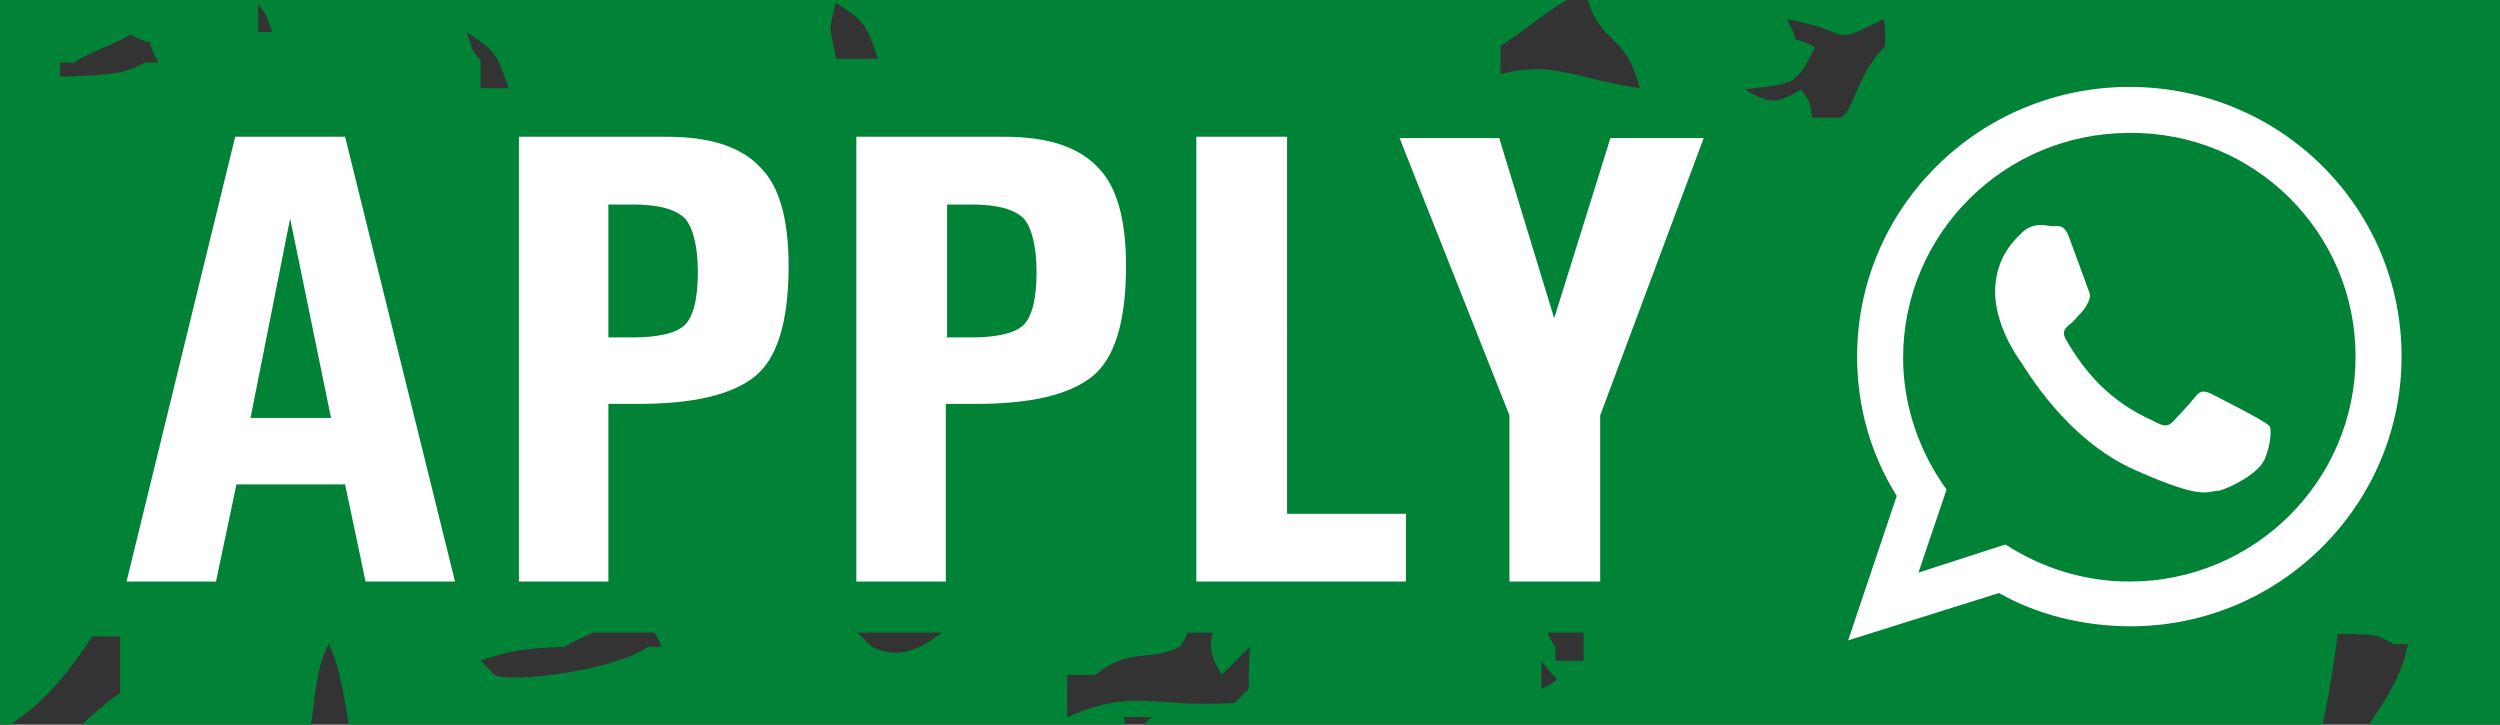
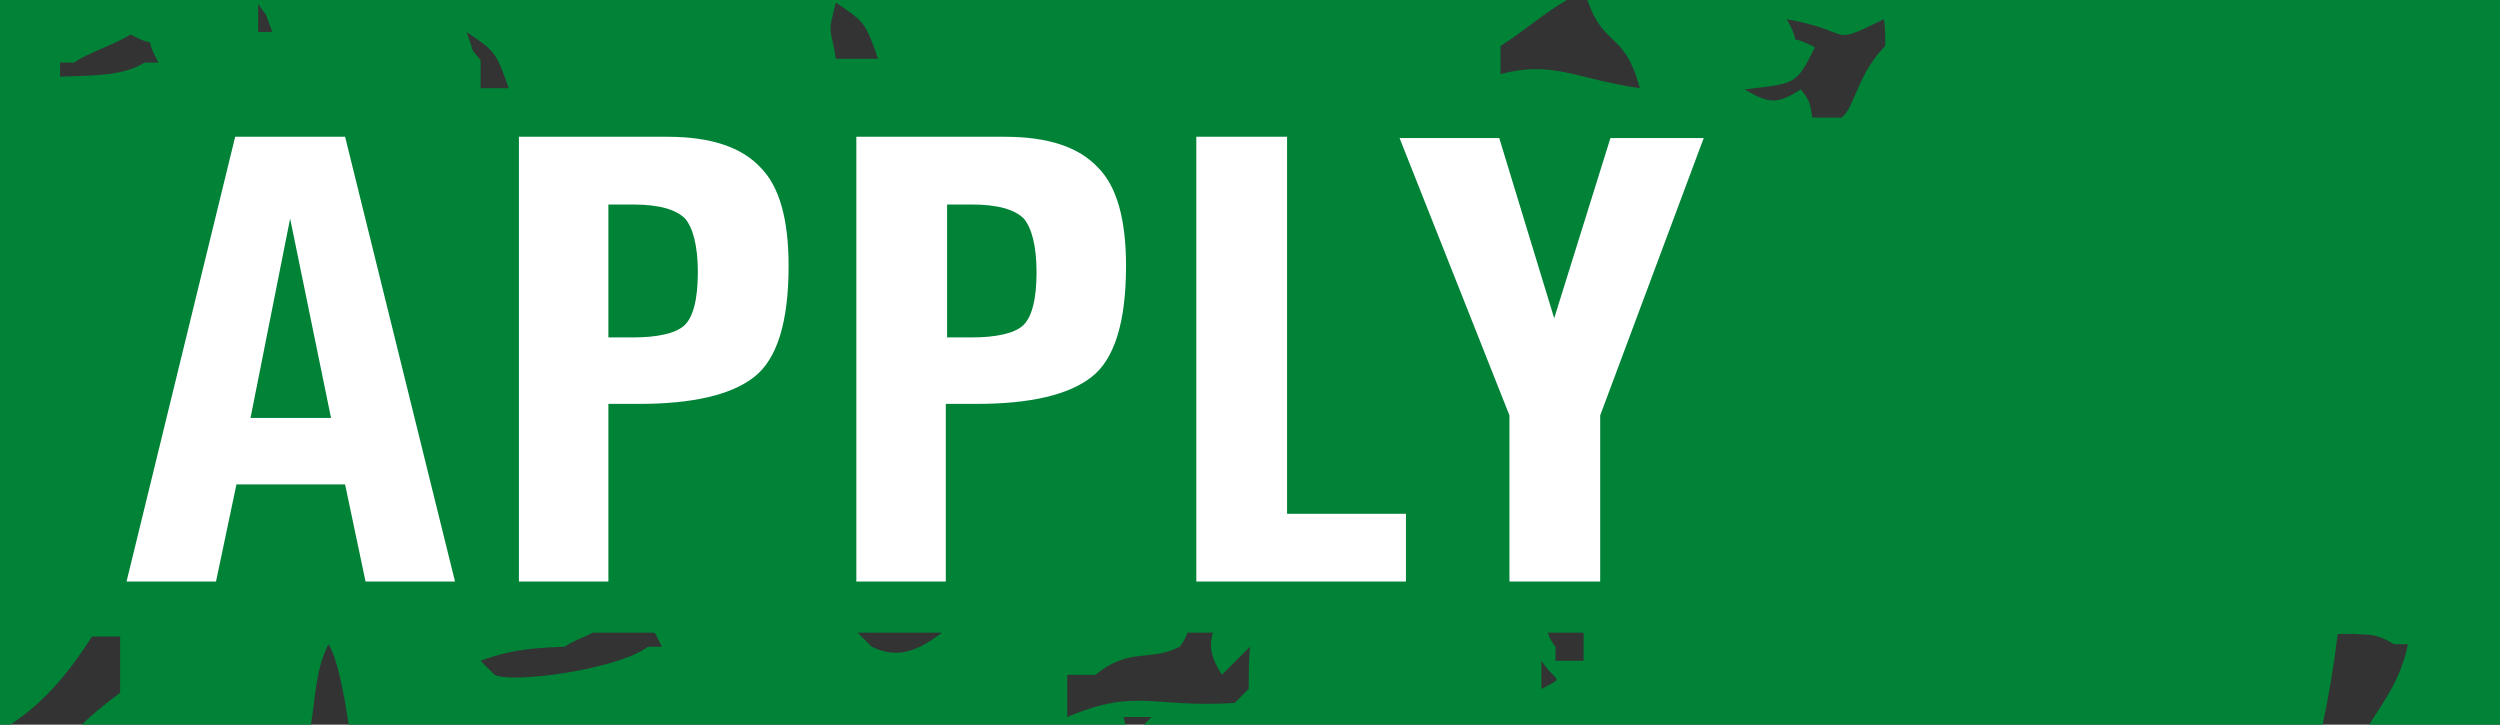
<svg xmlns="http://www.w3.org/2000/svg" version="1.0" id="Ebene_1" x="0px" y="0px" width="195.6px" height="56.7px" viewBox="0 0 195.6 56.7" enable-background="new 0 0 195.6 56.7" xml:space="preserve">
  <rect x="0" y="0" width="195.6" height="56.7" fill="#333333" stroke="none" />
  <g>
    <path fill="#008237" d="M195.6,56.7V0h-71.4c1.3,3.8,2.9,2.4,4.1,6.9c-4.9-0.7-6.8-2.2-10.9-1.1c0-0.7,0-1.5,0-2.2   c1.9-1.2,3.3-2.5,5.2-3.6H0v56.7h0.8c2.8-1.8,4.8-4.4,6.4-6.9c0.7,0,1.5,0,2.2,0c0,1.5,0,2.9,0,4.4c-1.2,0.9-2.2,1.7-3.1,2.6h18   c0.4-2,0.3-4.2,1.4-6.4c0.7,1.1,1.2,3.8,1.6,6.4h60.8c-0.1-0.2-0.1-0.4-0.2-0.7c0.7,0,1.5,0,2.2,0c-0.2,0.2-0.4,0.4-0.7,0.7h92.3   c0.5-2.3,0.9-4.7,1.2-7.2h1.3c1.2,0.1,1.6-0.1,3.1,0.8c0.4,0,0.7,0,1.1,0c-0.6,2.9-2,4.6-3.1,6.4H195.6L195.6,56.7z M12.4,4.9   c-0.4,0-0.7,0-1.1,0C9.7,5.9,7.7,5.9,4.7,6c0-0.4,0-0.7,0-1.1c0.4,0,0.7,0,1.1,0c0.9-0.7,3.4-1.5,4.4-2.2   C12.9,4.1,10.9,2.2,12.4,4.9L12.4,4.9z M21.3,2.5c-0.4,0-0.7,0-1.1,0c0-0.7,0-1.5,0-2.2C21,1.5,20.6,0.6,21.3,2.5L21.3,2.5z    M39.8,6.9c-0.7,0-1.5,0-2.2,0c0-0.7,0-1.5,0-2.2c-0.9-1.1-0.4-0.3-1.1-2.2C38.7,4,38.8,4,39.8,6.9L39.8,6.9z M51.8,50.6   c-0.4,0-0.7,0-1.1,0c-2.4,1.8-10.7,2.9-12,2.2c-0.4-0.4-0.7-0.7-1.1-1.1c1.9-0.7,3.4-1,6.6-1.1c0.5-0.4,1.4-0.7,2.2-1.1h4.8   C51.4,49.7,51.5,50.1,51.8,50.6L51.8,50.6z M68.7,4.6c-1.1,0-2.2,0-3.3,0c-0.4-2.6-0.7-1.7,0-4.4C67.6,1.7,67.7,1.7,68.7,4.6   L68.7,4.6z M73.7,49.5C73.7,49.5,73.7,49.5,73.7,49.5c-2.1,1.6-3.6,2-5.5,1.1c-0.4-0.4-0.7-0.7-1.1-1.1c0,0,0,0,0,0H73.7L73.7,49.5   z M83.5,6.9L83.5,6.9C83.5,6.9,83.5,6.9,83.5,6.9C83.5,6.9,83.5,6.9,83.5,6.9L83.5,6.9z M97.7,53.9c-0.4,0.4-0.7,0.7-1.1,1.1   c-6.5,0.4-7.7-1.2-13.1,1.1c0-1.1,0-2.2,0-3.3c0.7,0,1.5,0,2.2,0c2.7-2.2,4.3-1,6.6-2.2c0.4-0.5,0.5-0.8,0.6-1.1h2   c-0.3,1-0.2,1.9,0.7,3.3c0.7-0.7,1.5-1.5,2.2-2.2C97.7,51.7,97.7,52.8,97.7,53.9L97.7,53.9z M120.6,51.7c1.2,1.8,1.9,1.2,0,2.2   C120.6,53.1,120.6,52.4,120.6,51.7L120.6,51.7z M123.9,51.7c-0.7,0-1.5,0-2.2,0c0-0.4,0-0.7,0-1.1c-0.4-0.5-0.5-0.8-0.6-1.1h2.8   C123.9,50.2,123.9,50.9,123.9,51.7L123.9,51.7z M147.5,3.6c-2.1,2.1-2.4,4.7-3.3,5.5c0,0,0,0-0.1,0.1h-2.3   c-0.2-1.2-0.2-1.3-0.9-2.2c-1.9,1.2-2.5,1.1-4.4,0c4-0.5,4-0.3,5.5-3.3c-2.7-1.4-0.7,0.5-2.2-2.2c5.5,1,3.1,2.2,7.6,0   C147.5,2.1,147.5,2.8,147.5,3.6L147.5,3.6z" />
-     <path fill="#FFFFFF" d="M187.9,27.9c0-11.7-9.5-21.1-21.3-21.1c-11.7,0-21.3,9.4-21.3,21.1c0,4,1.1,7.7,3.1,10.9l-3.8,11.3   l11.8-3.7c3,1.7,6.6,2.6,10.3,2.6C178.4,49,187.9,39.5,187.9,27.9L187.9,27.9z M184.3,27.9c0,9.7-7.9,17.6-17.7,17.6   c-3.6,0-6.9-1.1-9.7-2.9l-6.8,2.2l2.2-6.5c-2.1-2.9-3.4-6.5-3.4-10.3c0-9.7,7.9-17.6,17.7-17.6C176.4,10.3,184.3,18.2,184.3,27.9   L184.3,27.9z M177.2,35.9c0.5-1.2,0.5-2.3,0.4-2.5c-0.1-0.2-0.5-0.4-1-0.7c-0.5-0.3-3.2-1.7-3.6-1.9c-0.5-0.2-0.8-0.3-1.2,0.2   c-0.4,0.5-1.5,1.7-1.8,2c-0.3,0.3-0.6,0.4-1.2,0.1c-0.5-0.3-2.3-0.9-4.3-2.8c-1.6-1.5-2.6-3.3-2.9-3.8c-0.3-0.6,0-0.8,0.3-1.1   c0.3-0.2,0.6-0.6,0.9-0.9c0.3-0.3,0.4-0.5,0.6-0.9c0.2-0.4,0.1-0.7,0-0.9c-0.1-0.3-1.1-3-1.5-4.1c-0.4-1.1-0.9-0.9-1.2-0.9   c-0.3,0-0.7-0.1-1-0.1c-0.4,0-1,0.1-1.5,0.6c-0.5,0.5-2,1.8-2.1,4.4c-0.1,2.7,1.7,5.3,2,5.7c0.3,0.4,3.5,6.1,9,8.5   c5.4,2.4,5.5,1.6,6.5,1.6C174.4,38.2,176.7,37.1,177.2,35.9L177.2,35.9z" />
    <path fill="#FFFFFF" d="M16.9,45.5l1.6-7.6H27l1.6,7.6h7L27,10.7h-8.6L9.9,45.5H16.9L16.9,45.5z M22.7,17.1l3.2,15.6h-6.3   L22.7,17.1L22.7,17.1z M40.5,45.5h7.1V31.6H50c4.2,0,7.2-0.7,9-2.1c1.8-1.4,2.7-4.3,2.7-8.7c0-3.6-0.7-6.2-2.2-7.7   c-1.5-1.6-3.9-2.4-7.3-2.4h-4.6h-7V45.5L40.5,45.5z M49.5,16c2.1,0,3.4,0.4,4.1,1.1c0.6,0.7,1,2.1,1,4.2c0,2.2-0.4,3.6-1.1,4.2   c-0.7,0.6-2.1,0.9-4,0.9h-1.9V16H49.5L49.5,16z M66.9,45.5h7.1V31.6h2.4c4.2,0,7.2-0.7,9-2.1c1.8-1.4,2.7-4.3,2.7-8.7   c0-3.6-0.7-6.2-2.2-7.7c-1.5-1.6-3.9-2.4-7.3-2.4H74h-7V45.5L66.9,45.5z M76,16c2.1,0,3.4,0.4,4.1,1.1c0.6,0.7,1,2.1,1,4.2   c0,2.2-0.4,3.6-1.1,4.2c-0.7,0.6-2.1,0.9-4,0.9h-1.9V16H76L76,16z M93.6,45.5h16.4v-5.3h-9.3V10.7h-7.1V45.5L93.6,45.5z    M118.1,32.5v13h7.1v-13l8.1-21.7H126l-4.4,14.1l-4.3-14.1h-7.8L118.1,32.5L118.1,32.5z" />
  </g>
</svg>